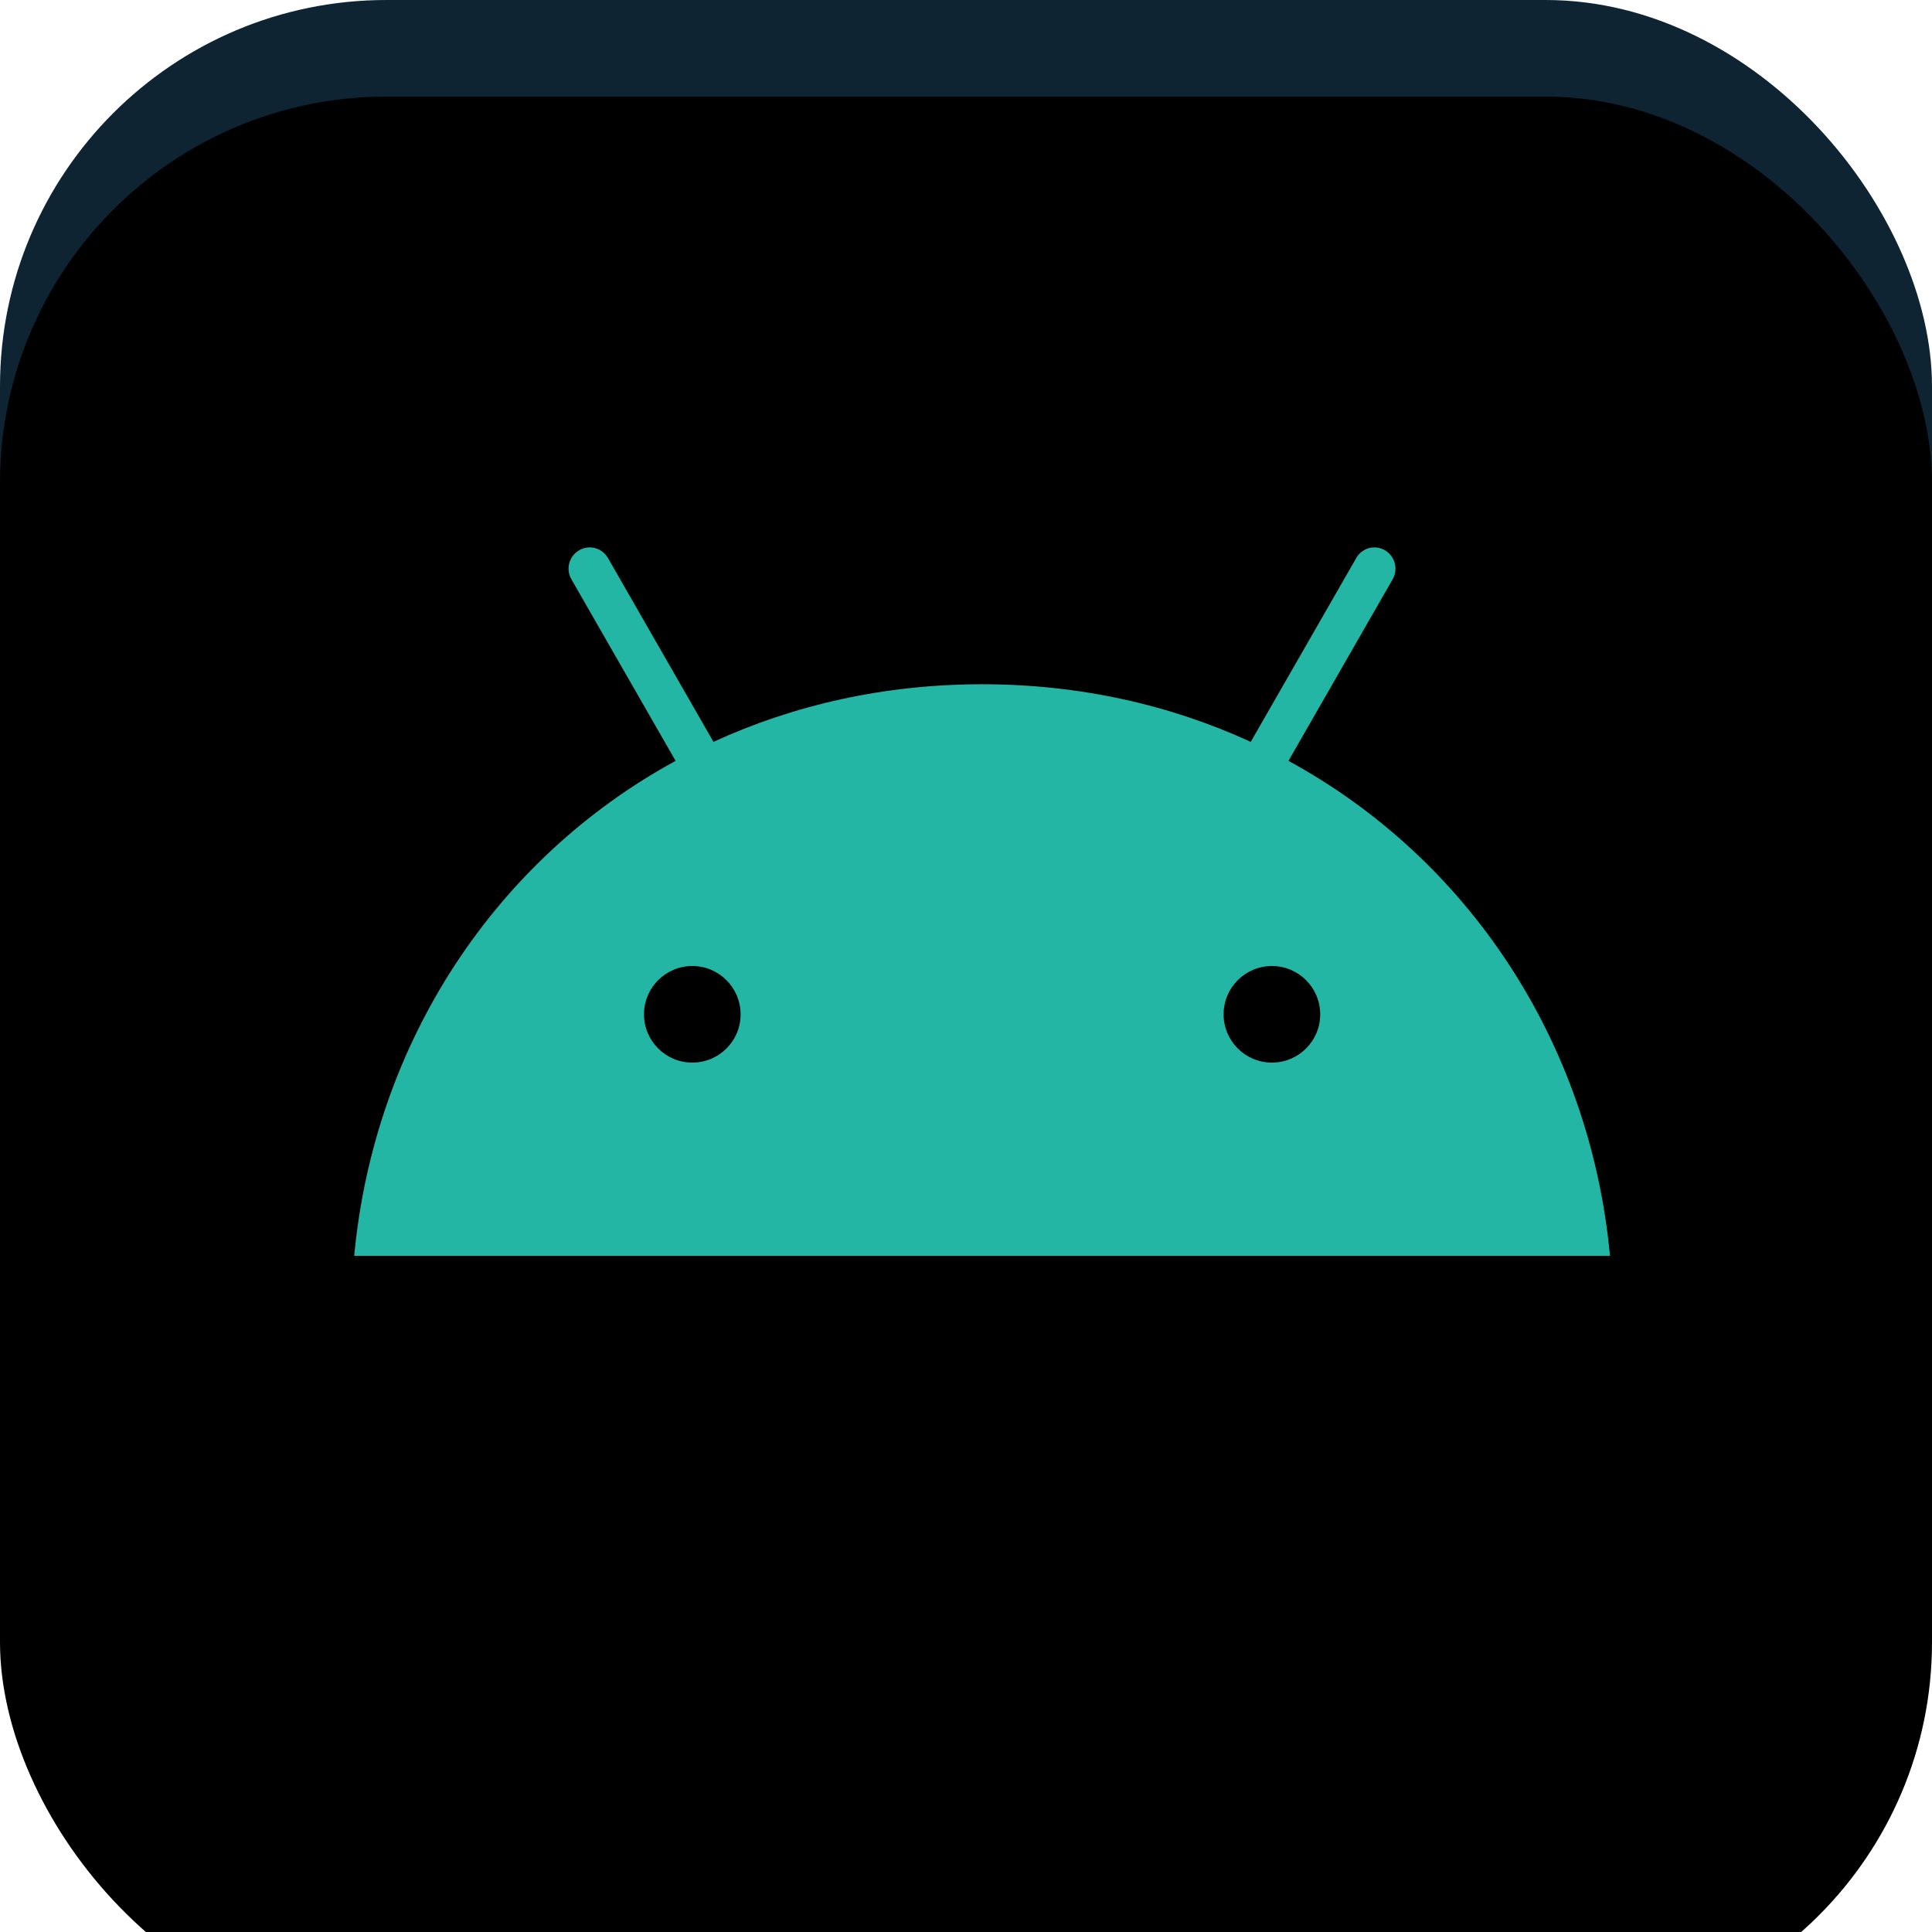
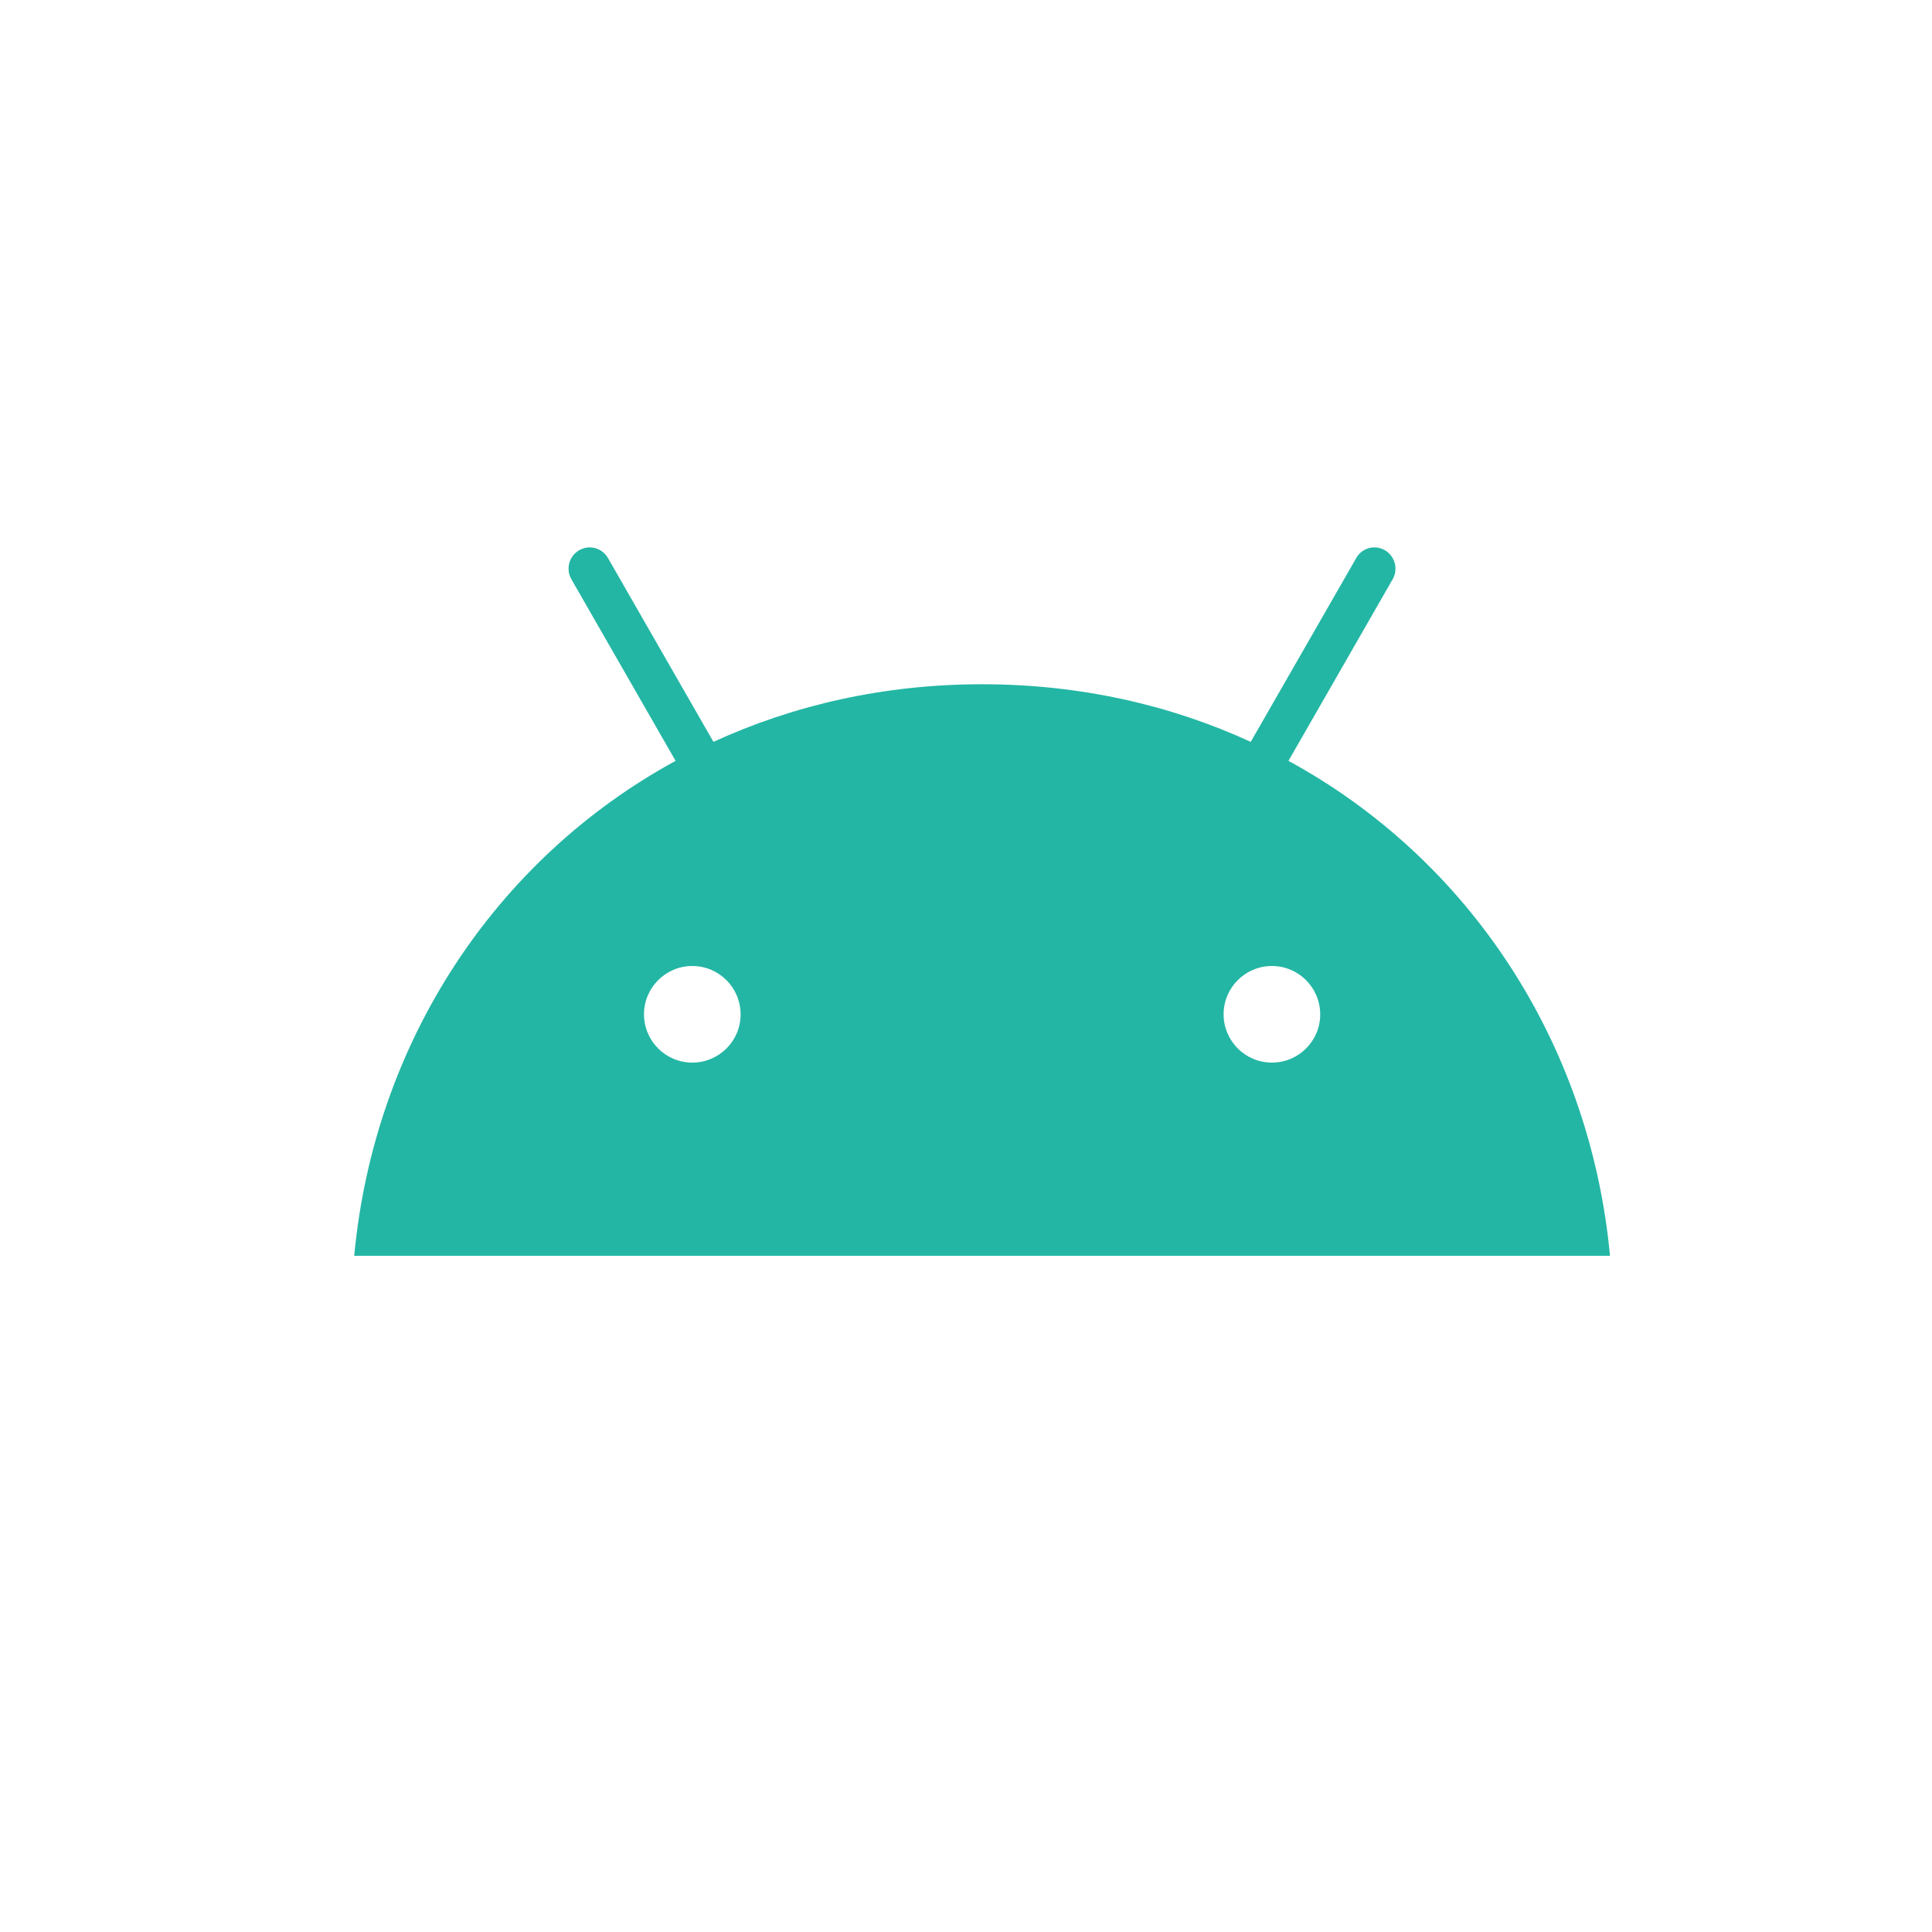
<svg xmlns="http://www.w3.org/2000/svg" xmlns:xlink="http://www.w3.org/1999/xlink" width="60px" height="60px" viewBox="0 0 60 60" version="1.1">
  <title>android</title>
  <defs>
-     <rect id="path-1" x="0" y="0" width="60" height="60" rx="12" />
    <filter x="-8.3%" y="-8.3%" width="116.7%" height="116.7%" filterUnits="objectBoundingBox" id="filter-2">
      <feGaussianBlur stdDeviation="3.5" in="SourceAlpha" result="shadowBlurInner1" />
      <feOffset dx="0" dy="3" in="shadowBlurInner1" result="shadowOffsetInner1" />
      <feComposite in="shadowOffsetInner1" in2="SourceAlpha" operator="arithmetic" k2="-1" k3="1" result="shadowInnerInner1" />
      <feColorMatrix values="0 0 0 0 0.941   0 0 0 0 0.345   0 0 0 0 0.788  0 0 0 0.28 0" type="matrix" in="shadowInnerInner1" />
    </filter>
  </defs>
  <g id="android" stroke="none" stroke-width="1" fill="none" fill-rule="evenodd">
    <g id="Rectangle-Copy-5">
      <use fill="#0E2432" fill-rule="evenodd" xlink:href="#path-1" />
      <use fill="black" fill-opacity="1" filter="url(#filter-2)" xlink:href="#path-1" />
    </g>
    <path d="M40.014,23.629 L43.249,17.991 C43.432,17.675 43.322,17.274 43.012,17.09 C42.702,16.906 42.298,17.013 42.12,17.329 L38.843,23.039 C36.342,21.89 33.527,21.25 30.5,21.25 C27.473,21.25 24.658,21.89 22.157,23.039 L18.88,17.329 C18.697,17.013 18.298,16.906 17.984,17.09 C17.67,17.274 17.564,17.675 17.746,17.991 L20.981,23.629 C15.403,26.67 11.624,32.35 11,39 L50,39 C49.376,32.35 45.597,26.67 40.014,23.629 L40.014,23.629 Z M21.5,33 C20.67,33 20,32.326 20,31.5 C20,30.67 20.674,30 21.5,30 C22.33,30 23,30.674 23,31.5 C23.004,32.326 22.33,33 21.5,33 Z M39.5,33 C38.67,33 38,32.326 38,31.5 C38,30.67 38.674,30 39.5,30 C40.33,30 41,30.674 41,31.5 C41.004,32.326 40.33,33 39.5,33 Z" id="Shape" fill="#23B6A4" fill-rule="nonzero" />
  </g>
</svg>